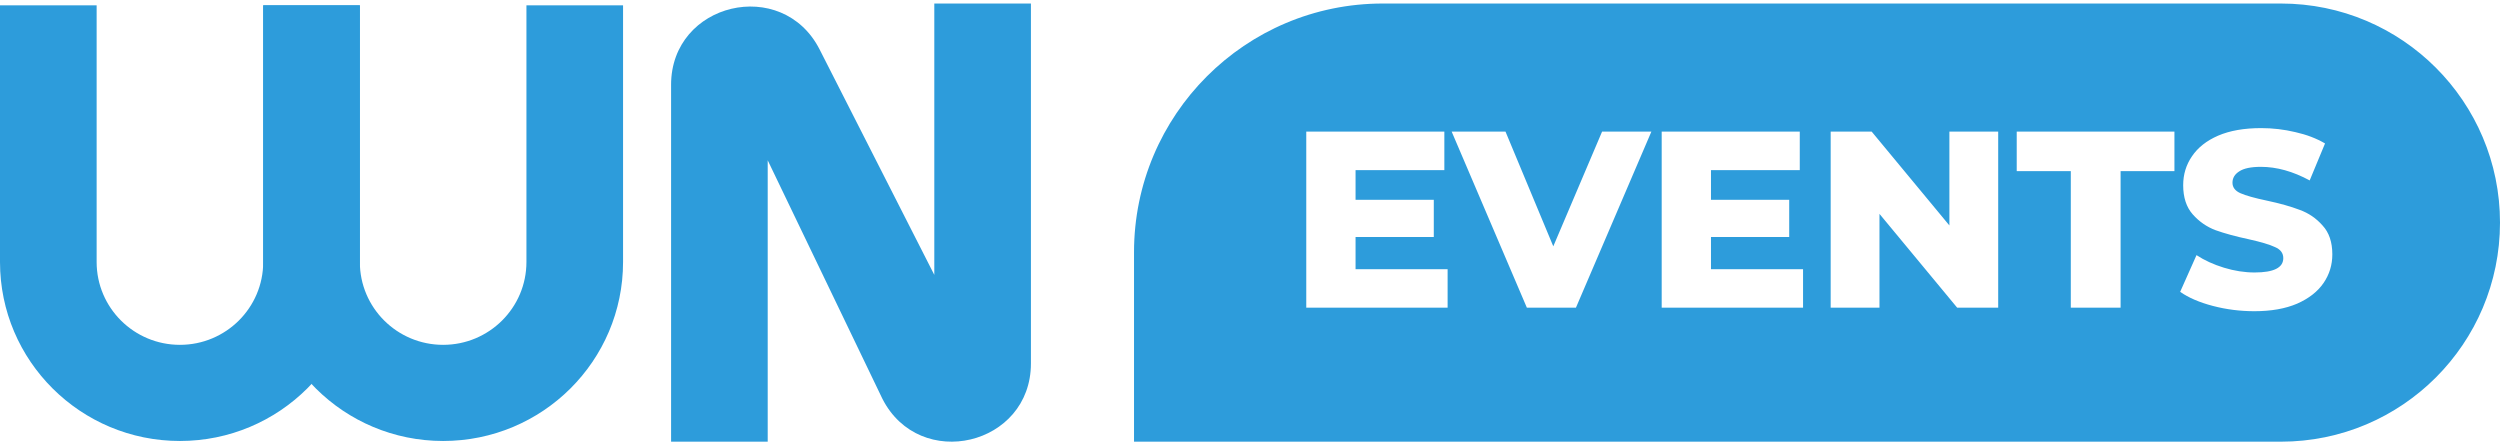
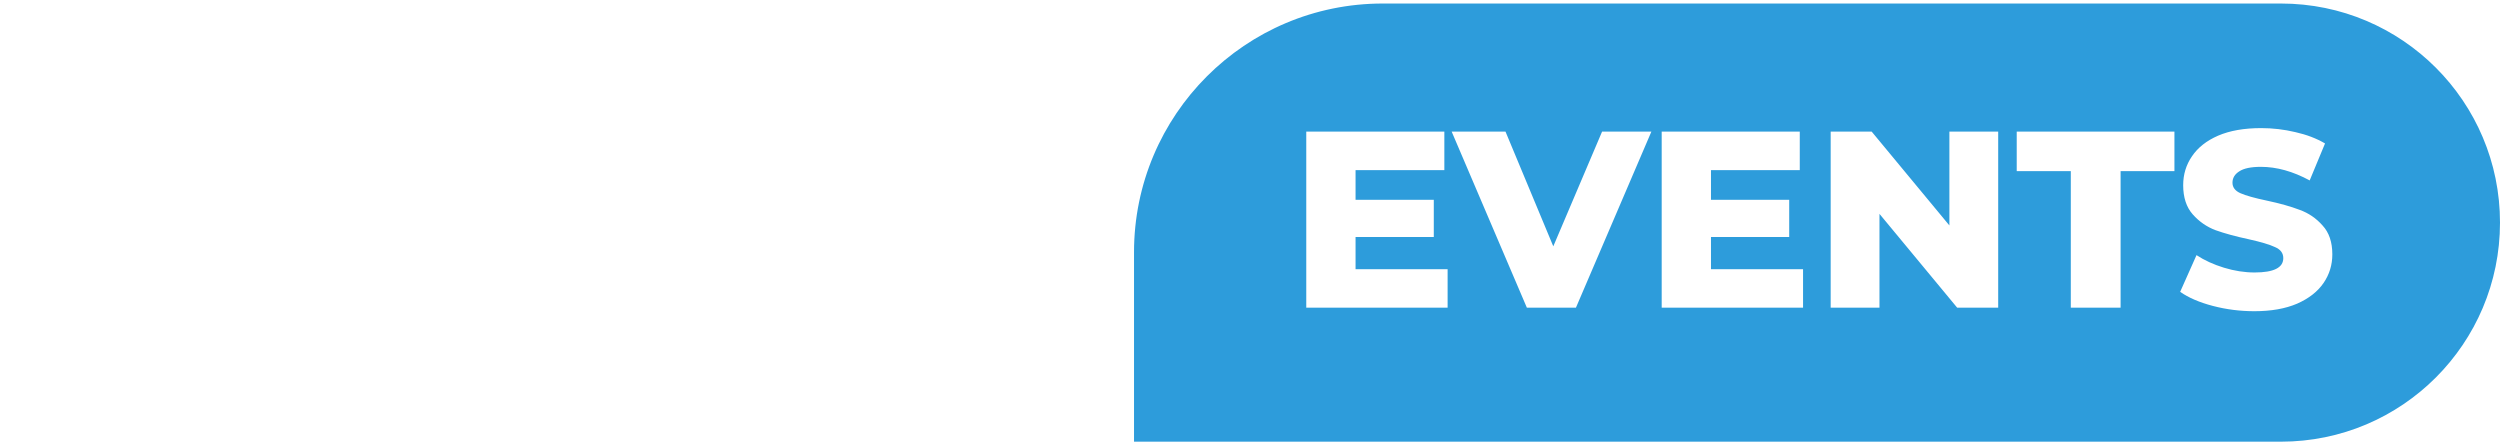
<svg xmlns="http://www.w3.org/2000/svg" width="219" height="39" viewBox="0 0 219 39" fill="none">
-   <path fill-rule="evenodd" clip-rule="evenodd" d="M90.309 0.309V31.838C90.309 39.04 80.565 41.354 77.296 34.928L67.251 14.042V38.688H58.787V7.426C58.787 0.224 68.531 -2.09 71.8 4.336L81.845 24.079V0.309H90.309Z" fill="#2D9CDB" />
-   <path fill-rule="evenodd" clip-rule="evenodd" d="M0 22.948V0.466H8.465V22.948C8.465 26.958 11.731 30.208 15.761 30.208C19.791 30.208 23.058 26.958 23.058 22.948V0.466H31.522V22.948C31.522 31.609 24.466 38.63 15.761 38.63C7.057 38.63 0 31.609 0 22.948Z" fill="#2D9CDB" />
-   <path fill-rule="evenodd" clip-rule="evenodd" d="M23.058 22.948V0.466H31.522V22.948C31.522 26.958 34.789 30.208 38.819 30.208C42.849 30.208 46.116 26.958 46.116 22.948V0.466H54.58V22.948C54.58 31.609 47.524 38.63 38.819 38.63C30.114 38.63 23.058 31.609 23.058 22.948Z" fill="#2D9CDB" />
  <path fill-rule="evenodd" clip-rule="evenodd" d="M121.127 0.309C109.094 0.309 99.34 10.064 99.34 22.096V38.691H199.809C210.408 38.691 219 30.099 219 19.5C219 8.901 210.408 0.309 199.809 0.309H121.127ZM126.811 26.954V23.582H118.747V20.762H125.6V17.501H118.747V14.901H126.525V11.53H114.429V26.954H126.811ZM138.051 26.954L144.661 11.53H140.342L136.068 21.578L131.882 11.53H127.166L133.754 26.954H138.051ZM157.947 26.954V23.582H149.882V20.762H156.735V17.501H149.882V14.901H157.66V11.53H145.564V26.954H157.947ZM175.042 26.954V11.53H170.767V19.749L163.959 11.53H160.367V26.954H164.642V18.735L171.45 26.954H175.042ZM176.665 14.989H181.402V26.954H185.764V14.989H190.48V11.53H176.665V14.989ZM193.847 26.799C195.022 27.108 196.234 27.262 197.482 27.262C198.951 27.262 200.2 27.042 201.228 26.601C202.256 26.146 203.027 25.544 203.541 24.794C204.055 24.045 204.312 23.208 204.312 22.282C204.312 21.21 204.026 20.366 203.453 19.749C202.895 19.117 202.227 18.662 201.448 18.383C200.684 18.089 199.715 17.817 198.54 17.567C197.497 17.347 196.74 17.134 196.27 16.928C195.8 16.723 195.565 16.414 195.565 16.003C195.565 15.592 195.764 15.261 196.16 15.011C196.557 14.747 197.188 14.615 198.055 14.615C199.436 14.615 200.861 15.011 202.329 15.805L203.673 12.566C202.924 12.125 202.058 11.795 201.074 11.574C200.089 11.339 199.091 11.222 198.077 11.222C196.593 11.222 195.338 11.442 194.309 11.883C193.296 12.323 192.532 12.926 192.018 13.69C191.504 14.439 191.247 15.283 191.247 16.223C191.247 17.296 191.526 18.148 192.084 18.779C192.642 19.411 193.31 19.873 194.089 20.167C194.867 20.446 195.837 20.711 196.997 20.96C198.055 21.195 198.819 21.423 199.289 21.644C199.774 21.849 200.016 22.172 200.016 22.613C200.016 23.45 199.179 23.869 197.504 23.869C196.623 23.869 195.727 23.729 194.816 23.45C193.905 23.171 193.105 22.804 192.414 22.349L190.982 25.566C191.717 26.08 192.671 26.491 193.847 26.799Z" fill="#2D9CDB" />
</svg>